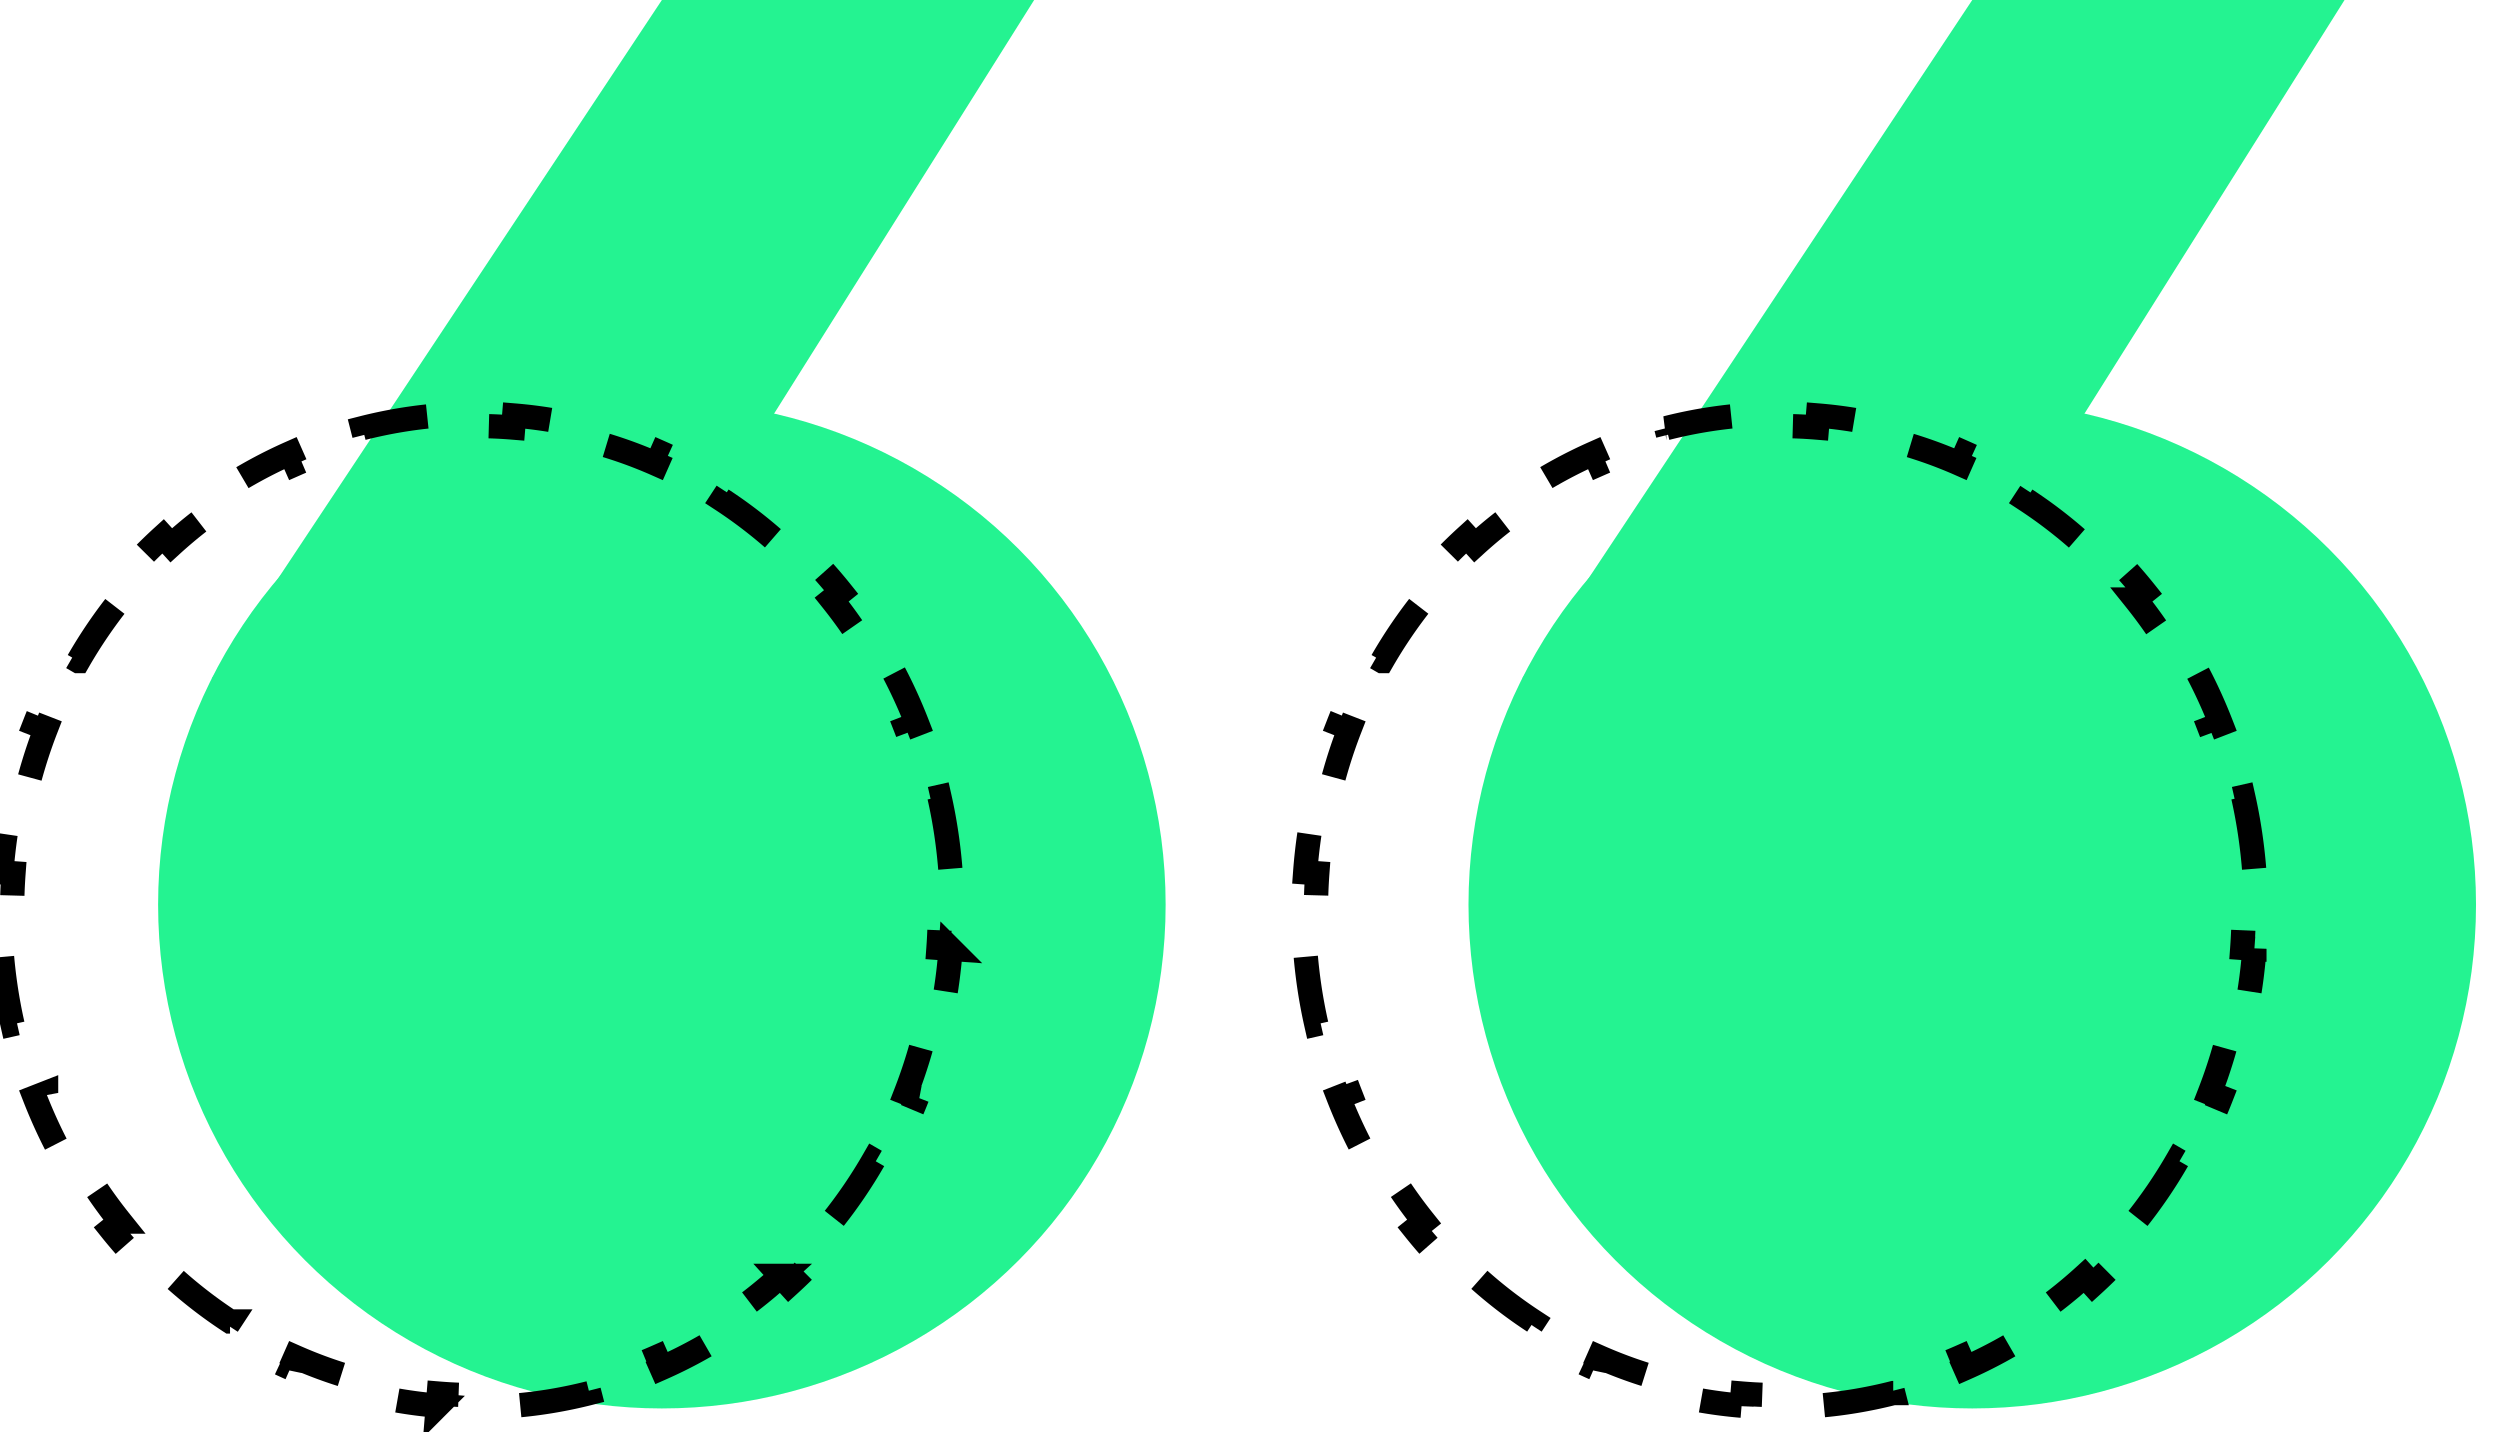
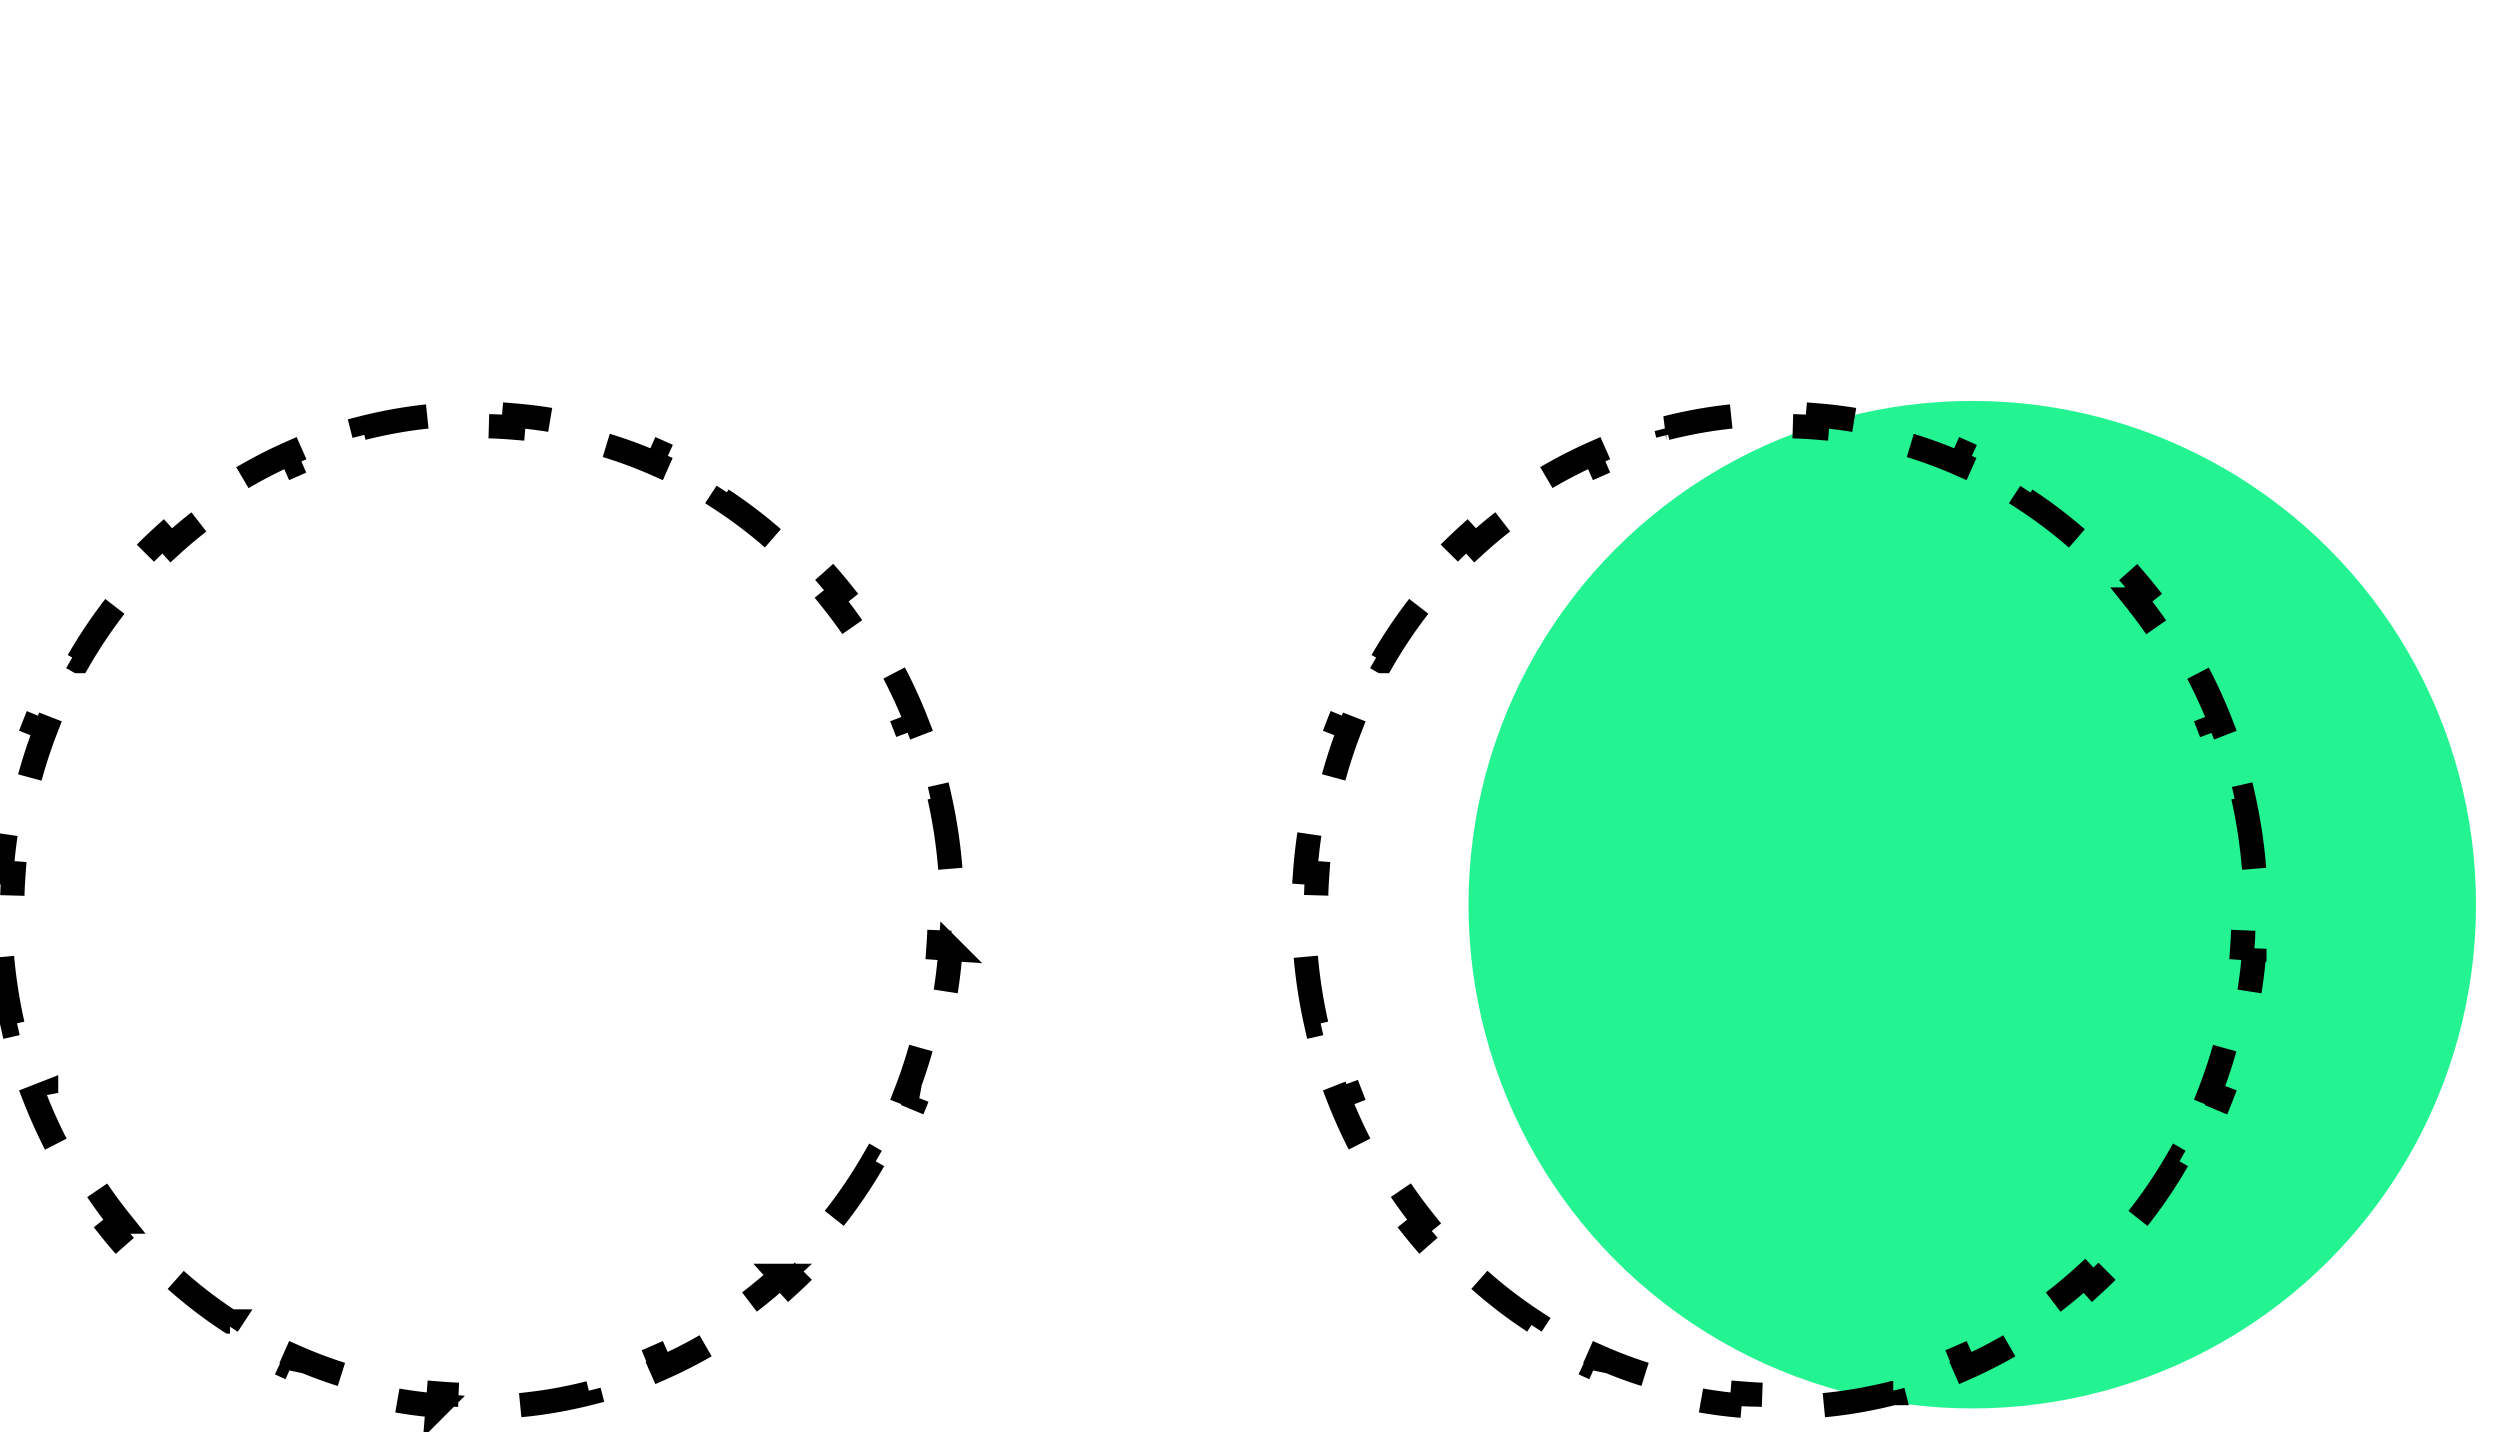
<svg xmlns="http://www.w3.org/2000/svg" width="103" height="59" fill="none">
  <circle cx="81.257" cy="37.273" r="20.755" fill="#24F391" />
-   <path fill="#24F391" d="M81.257 0h15.338L79.017 27.956H62.71z" />
-   <circle cx="27.269" cy="37.273" r="20.755" fill="#24F391" />
-   <path fill="#24F391" d="M27.27 0h15.337L25.03 27.956H8.722z" />
  <path stroke="#000" stroke-dasharray="3 3" d="M92.422 32.83q.34 1.518.459 3.112l-.499.036a21 21 0 0 1 0 3.076l.499.036a21 21 0 0 1-.46 3.111l-.487-.109a20.4 20.4 0 0 1-.895 2.936l.466.182a21 21 0 0 1-1.36 2.836l-.432-.25a20 20 0 0 1-1.731 2.534l.39.313a20 20 0 0 1-2.152 2.293l-.337-.37a19 19 0 0 1-2.422 1.879l.274.418c-.877.574-1.8 1.078-2.763 1.503l-.202-.457c-.929.41-1.895.747-2.892 1.001l.123.485a19 19 0 0 1-3.1.52l-.042-.499a18.5 18.5 0 0 1-3.064 0l-.041.499a19 19 0 0 1-3.101-.52l.123-.485a18.4 18.4 0 0 1-2.892-1.001l-.202.457a19 19 0 0 1-2.763-1.503l.274-.418a19 19 0 0 1-2.422-1.879l-.337.37a20 20 0 0 1-2.152-2.293l.39-.313a20 20 0 0 1-1.73-2.534l-.434.25a21 21 0 0 1-1.358-2.836l.465-.182a20.4 20.4 0 0 1-.894-2.936l-.488.11a21 21 0 0 1-.46-3.112l.5-.036a21 21 0 0 1 0-3.076l-.5-.036q.118-1.594.46-3.111l.488.11a20.4 20.4 0 0 1 .895-2.937l-.466-.181q.576-1.48 1.358-2.837l.433.25a20 20 0 0 1 1.731-2.534l-.39-.313a20 20 0 0 1 2.153-2.293l.336.37a19 19 0 0 1 2.422-1.879l-.273-.418c.876-.574 1.8-1.077 2.762-1.503l.202.457c.929-.41 1.895-.747 2.892-1l-.123-.485a19 19 0 0 1 3.1-.52l.042.498a18.6 18.6 0 0 1 3.064 0l.042-.498c1.06.087 2.095.263 3.1.52l-.123.484q1.497.383 2.892 1.001l.202-.457c.963.426 1.886.93 2.763 1.503l-.274.418c.855.56 1.665 1.189 2.422 1.879l.337-.37a20 20 0 0 1 2.152 2.293l-.39.313a20 20 0 0 1 1.73 2.534l.434-.25q.782 1.355 1.359 2.837l-.466.18c.367.946.668 1.927.895 2.937zm-53.717 0q.342 1.518.46 3.112l-.5.036a21 21 0 0 1 0 3.076l.5.036a21 21 0 0 1-.46 3.111l-.488-.109a20.5 20.5 0 0 1-.895 2.936l.466.182a21 21 0 0 1-1.358 2.836l-.434-.25a20 20 0 0 1-1.73 2.534l.39.313a20 20 0 0 1-2.153 2.293l-.336-.37a19 19 0 0 1-2.423 1.879l.274.418c-.876.574-1.8 1.078-2.762 1.503l-.202-.457c-.93.41-1.896.747-2.893 1.001l.124.485a19 19 0 0 1-3.1.52l-.042-.499a18.5 18.5 0 0 1-3.065 0l-.04.499a19 19 0 0 1-3.101-.52l.123-.485a18.4 18.4 0 0 1-2.892-1.001l-.202.457a19 19 0 0 1-2.763-1.503l.274-.418a19 19 0 0 1-2.422-1.879l-.337.37a20 20 0 0 1-2.152-2.293l.39-.313a20 20 0 0 1-1.73-2.534l-.434.25q-.781-1.356-1.359-2.836l.466-.182a20.5 20.5 0 0 1-.895-2.936l-.488.11a21 21 0 0 1-.459-3.112l.499-.036a21 21 0 0 1 0-3.076l-.499-.036q.118-1.594.46-3.111l.487.11q.343-1.518.895-2.937l-.466-.181q.577-1.48 1.359-2.837l.433.25a20 20 0 0 1 1.73-2.534l-.39-.313a20 20 0 0 1 2.153-2.293l.337.37a19 19 0 0 1 2.422-1.879l-.274-.418q1.317-.863 2.763-1.503l.202.457c.929-.41 1.895-.747 2.892-1l-.123-.485a19 19 0 0 1 3.1-.52l.041.498a18.6 18.6 0 0 1 3.065 0l.041-.498c1.06.087 2.096.263 3.101.52l-.124.484q1.497.383 2.893 1.001l.202-.457c.963.426 1.886.93 2.762 1.503l-.274.418c.855.56 1.665 1.189 2.423 1.879l.336-.37a20 20 0 0 1 2.153 2.293l-.39.313a20 20 0 0 1 1.73 2.534l.434-.25q.782 1.355 1.358 2.837l-.466.18q.553 1.42.895 2.937z" />
</svg>